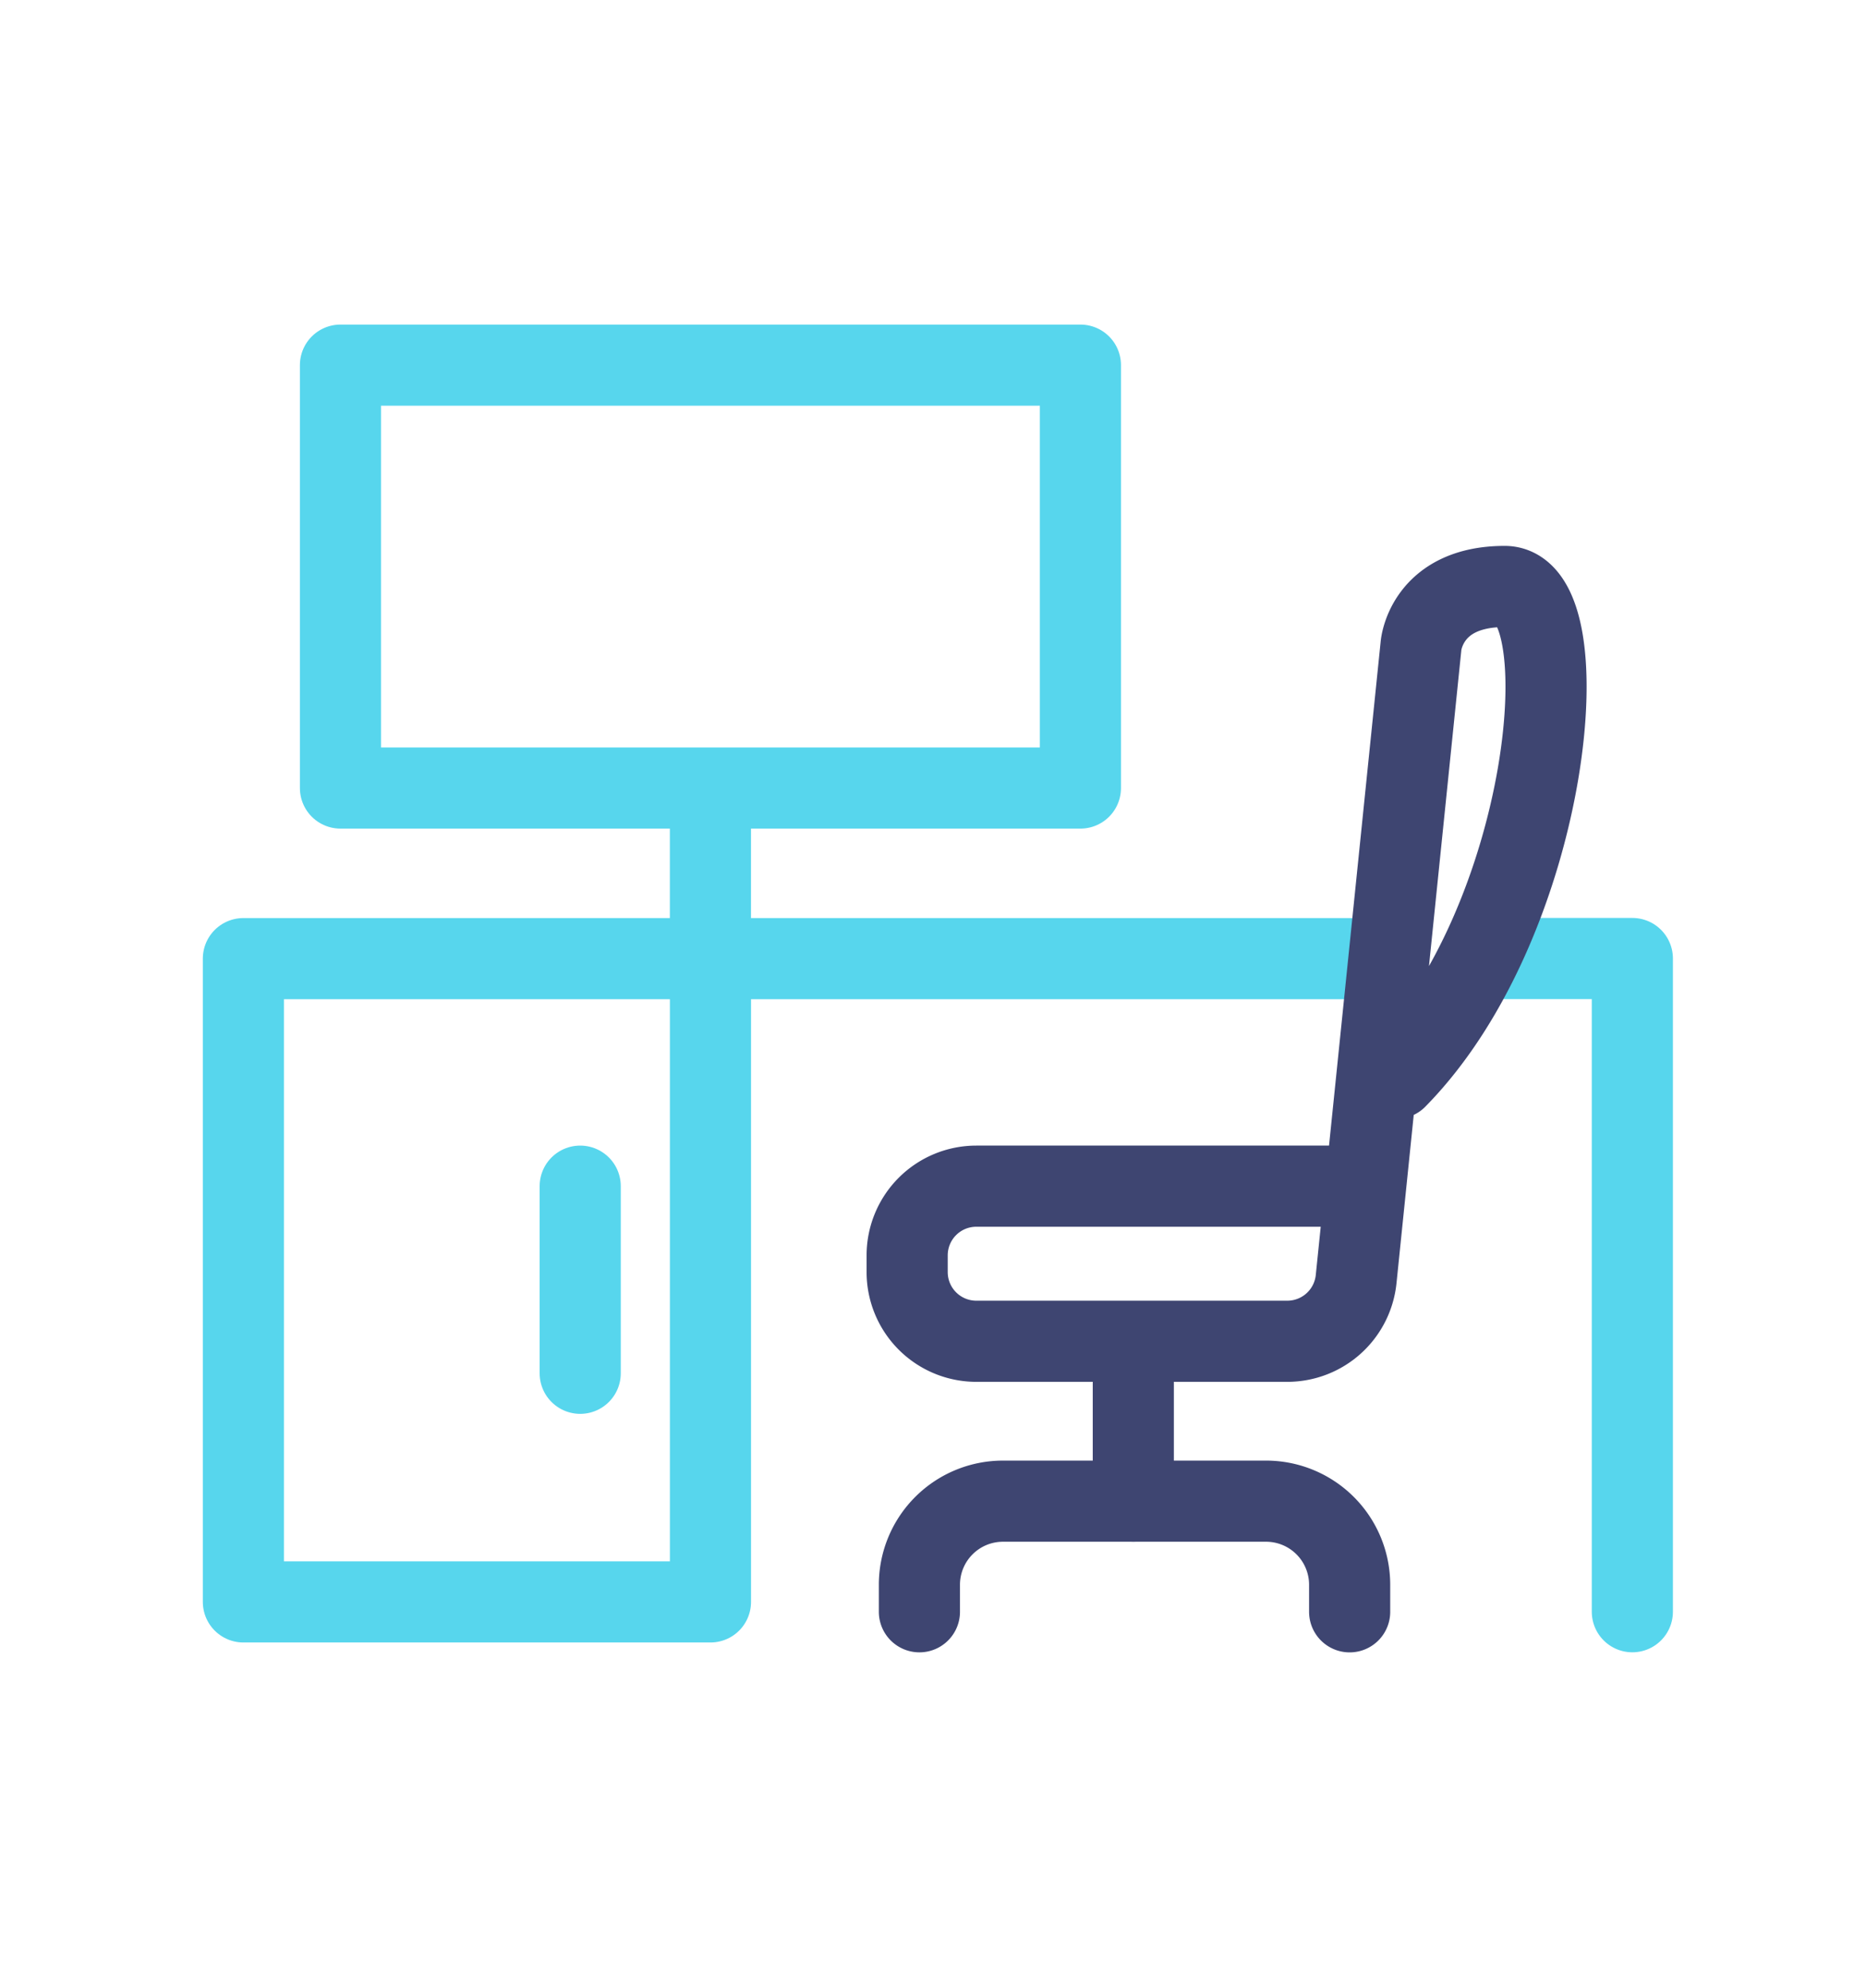
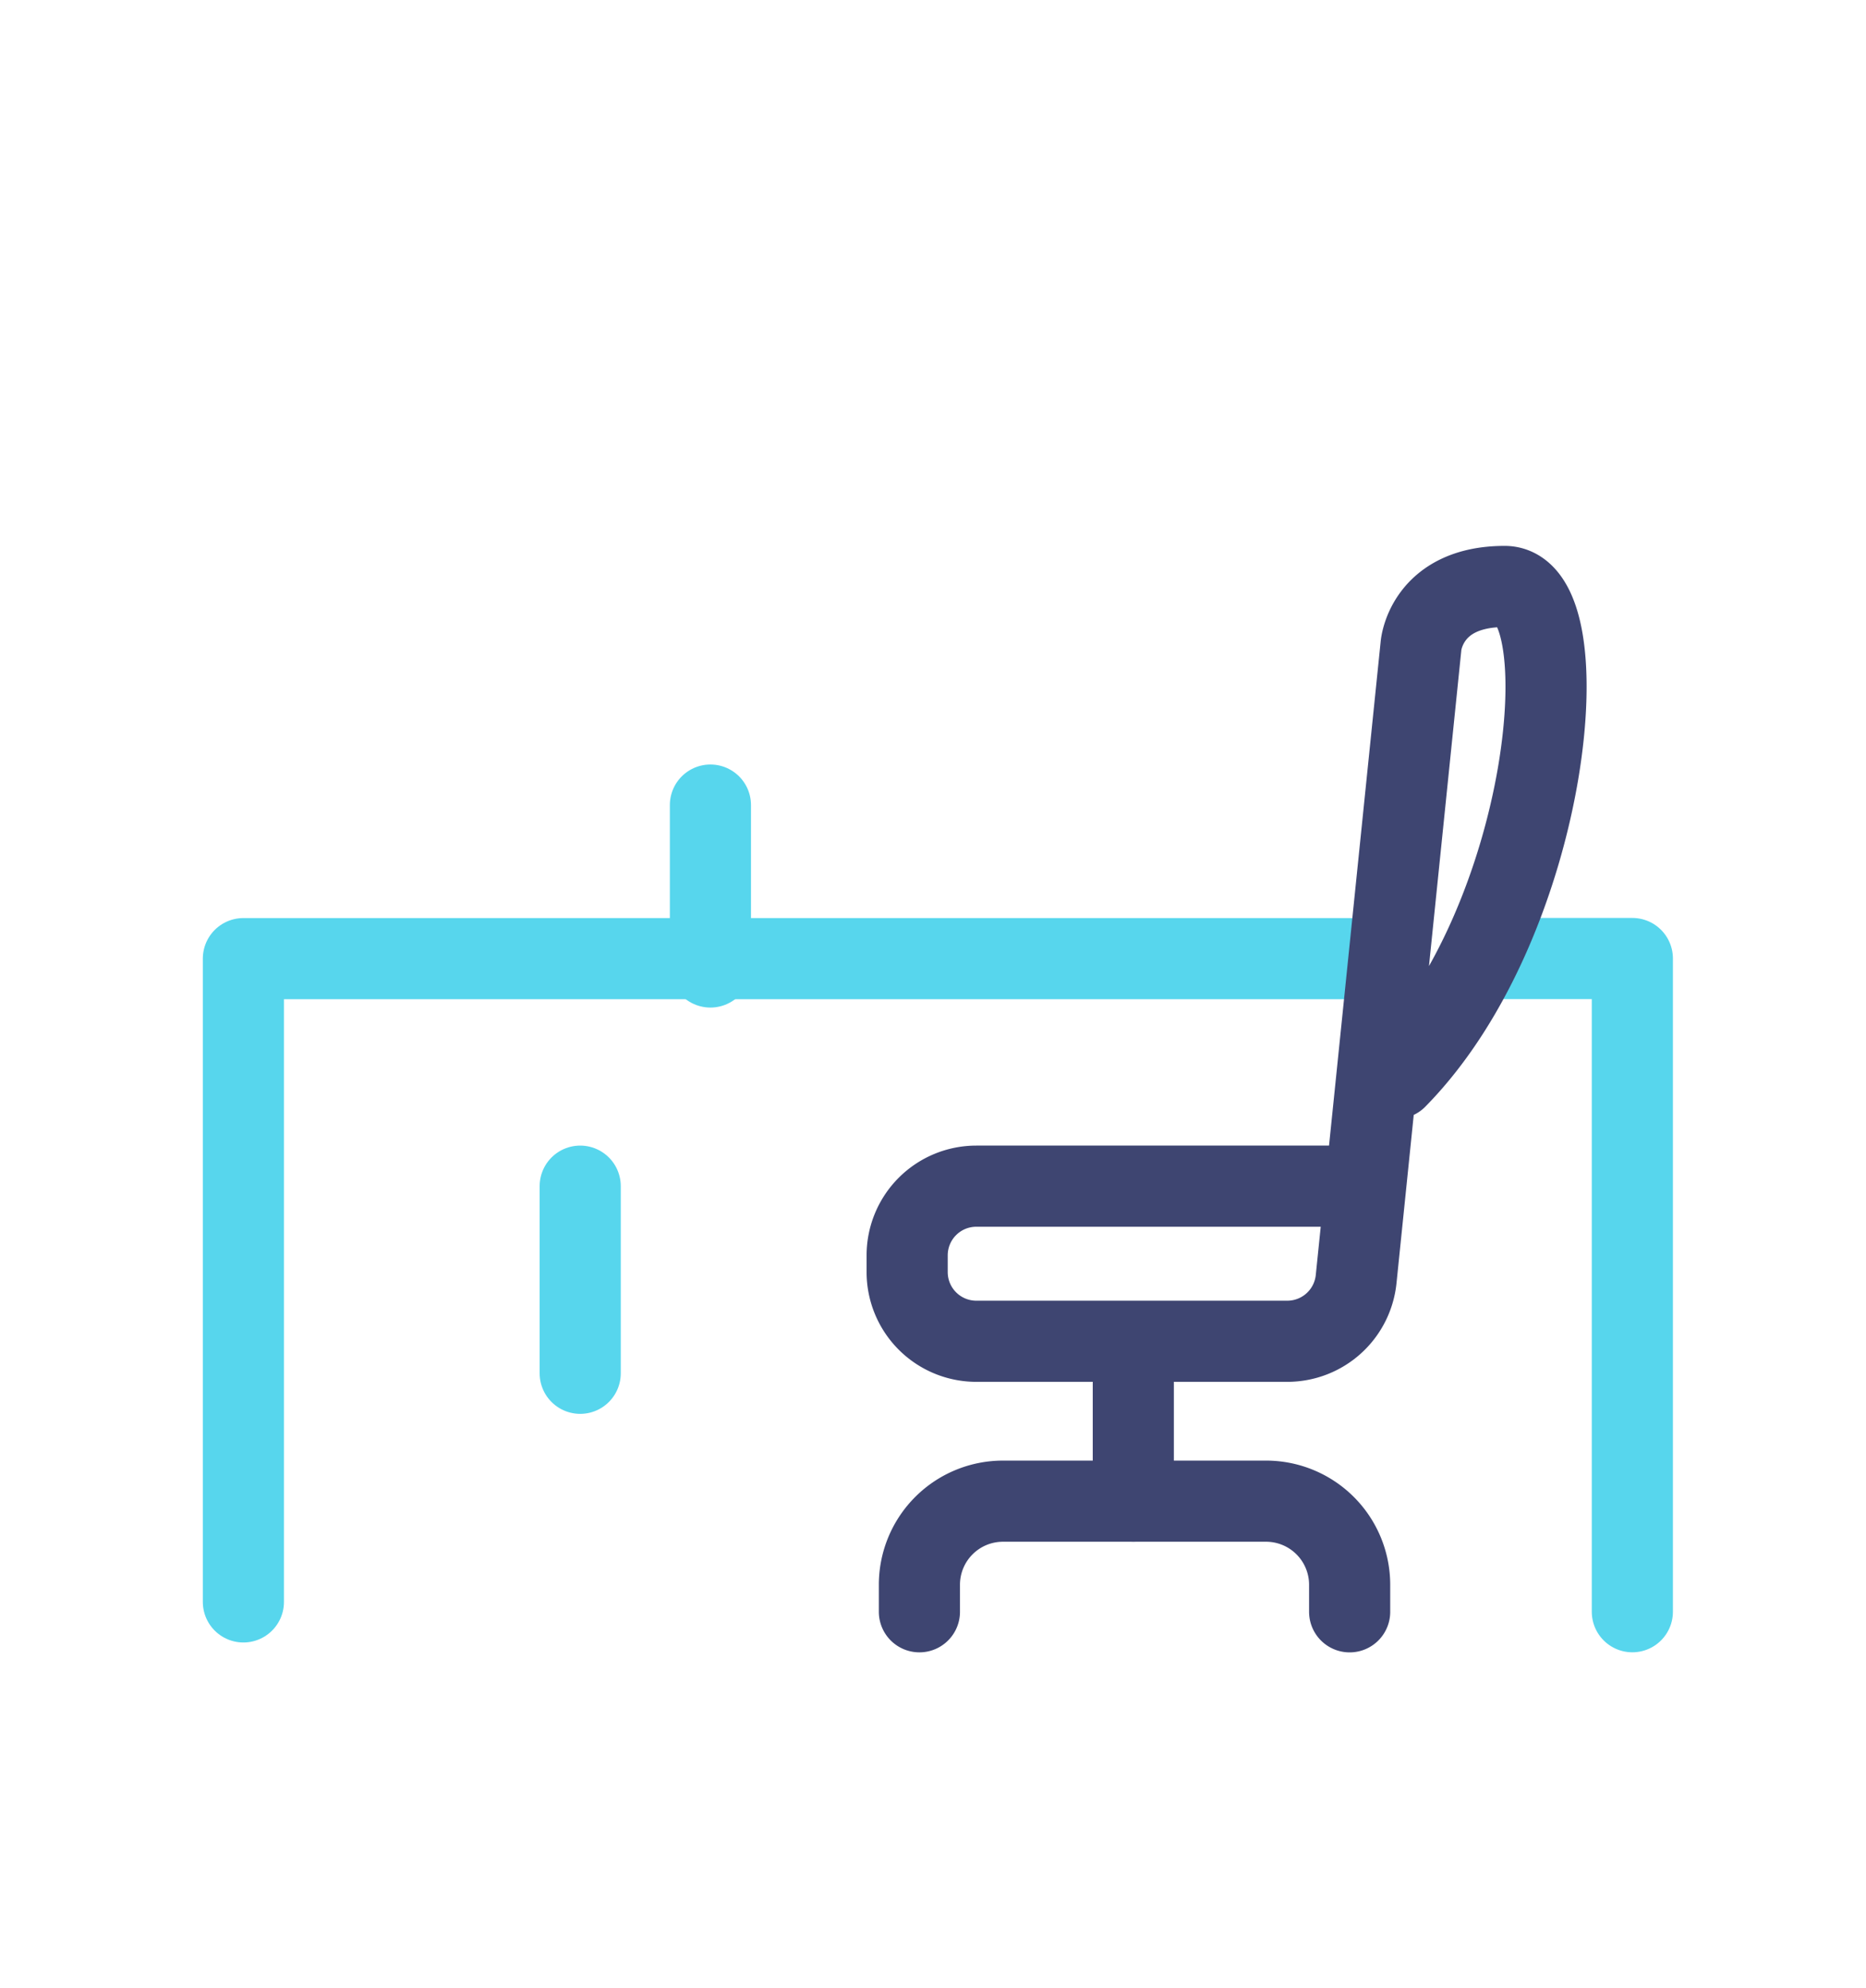
<svg xmlns="http://www.w3.org/2000/svg" width="46" height="49" viewBox="0 0 46 49">
  <g id="Group_713" data-name="Group 713" transform="translate(9199 -704)">
-     <rect id="Rectangle_26425" data-name="Rectangle 26425" width="46" height="49" transform="translate(-9199 704)" fill="none" />
    <g id="Group_712" data-name="Group 712" transform="translate(-9336.774 -238.774)">
-       <path id="Path_526" data-name="Path 526" d="M27.77,11.335H.5V27.19H12.014V11.542" transform="translate(143.274 955.067)" fill="none" stroke="#57d6ed" stroke-linecap="round" stroke-linejoin="round" stroke-width="2" />
+       <path id="Path_526" data-name="Path 526" d="M27.77,11.335H.5V27.19V11.542" transform="translate(143.274 955.067)" fill="none" stroke="#57d6ed" stroke-linecap="round" stroke-linejoin="round" stroke-width="2" />
      <path id="Path_527" data-name="Path 527" d="M26.679,27.432v-16.1H23.528" transform="translate(151.335 955.067)" fill="none" stroke="#57d6ed" stroke-linecap="round" stroke-linejoin="round" stroke-width="2" />
      <line id="Line_295" data-name="Line 295" y2="4.612" transform="translate(152.077 972.01)" fill="none" stroke="#57d6ed" stroke-linecap="round" stroke-linejoin="round" stroke-width="2" />
      <line id="Line_296" data-name="Line 296" y2="3.991" transform="translate(155.287 962.617)" fill="none" stroke="#57d6ed" stroke-linecap="round" stroke-linejoin="round" stroke-width="2" />
-       <rect id="Rectangle_26390" data-name="Rectangle 26390" width="18.241" height="10.423" transform="translate(146.167 951.774)" fill="none" stroke="#57d6ed" stroke-linecap="round" stroke-linejoin="round" stroke-width="2" />
      <path id="Path_528" data-name="Path 528" d="M23.831,19.321H14.325a1.705,1.705,0,0,0-1.705,1.705v.413a1.705,1.705,0,0,0,1.705,1.705h7.663a1.706,1.706,0,0,0,1.7-1.532l1.6-15.618s.122-1.454,2.061-1.454,1.15,8.242-2.668,12.12" transform="translate(147.517 952.689)" fill="none" stroke="#3e4571" stroke-linecap="round" stroke-linejoin="round" stroke-width="2" />
      <line id="Line_297" data-name="Line 297" y2="3.636" transform="translate(165.712 976.136)" fill="none" stroke="#3e4571" stroke-linecap="round" stroke-linejoin="round" stroke-width="2" />
      <path id="Path_529" data-name="Path 529" d="M12.844,23.966V23.3a2.06,2.06,0,0,1,2.06-2.06h6.484A2.061,2.061,0,0,1,23.45,23.3v.667" transform="translate(147.595 958.534)" fill="none" stroke="#3e4571" stroke-linecap="round" stroke-linejoin="round" stroke-width="2" />
    </g>
  </g>
</svg>